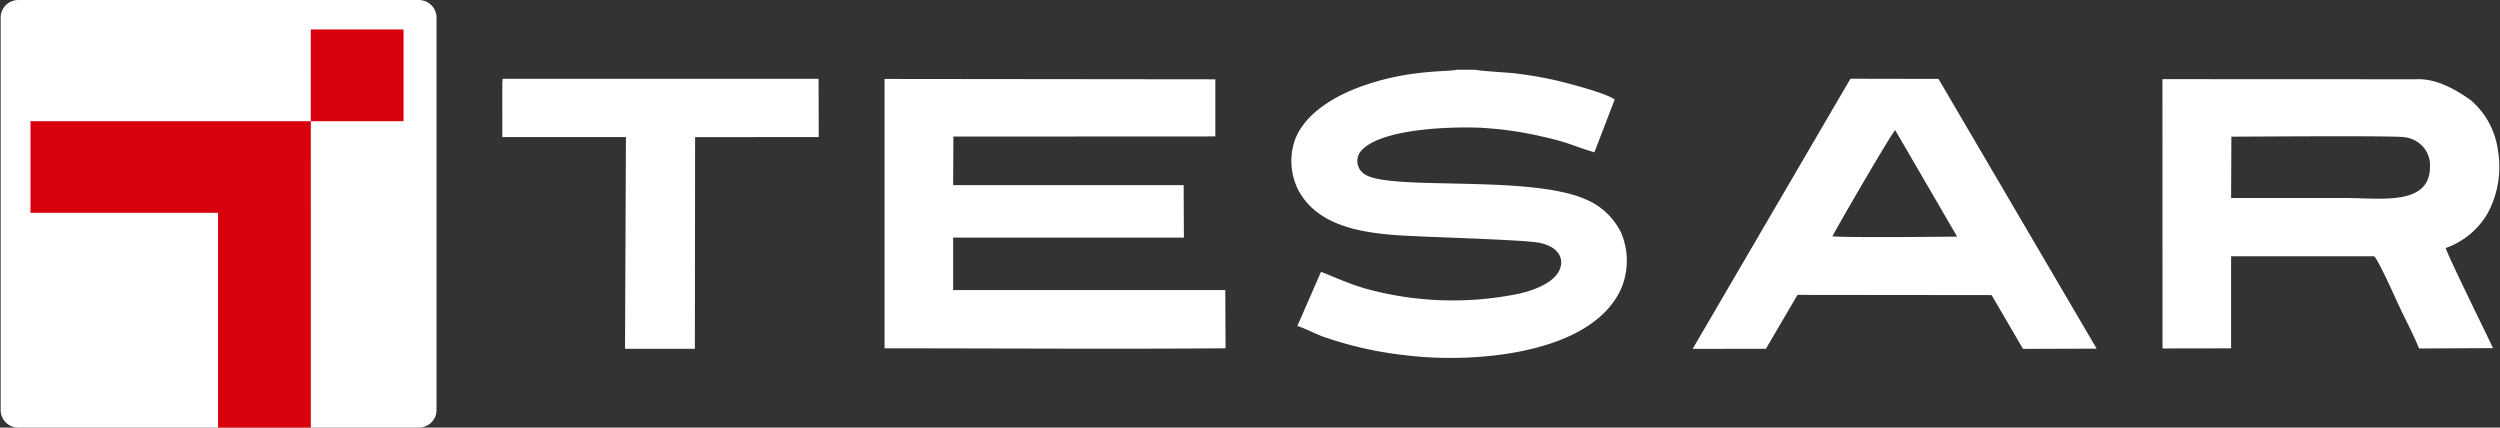
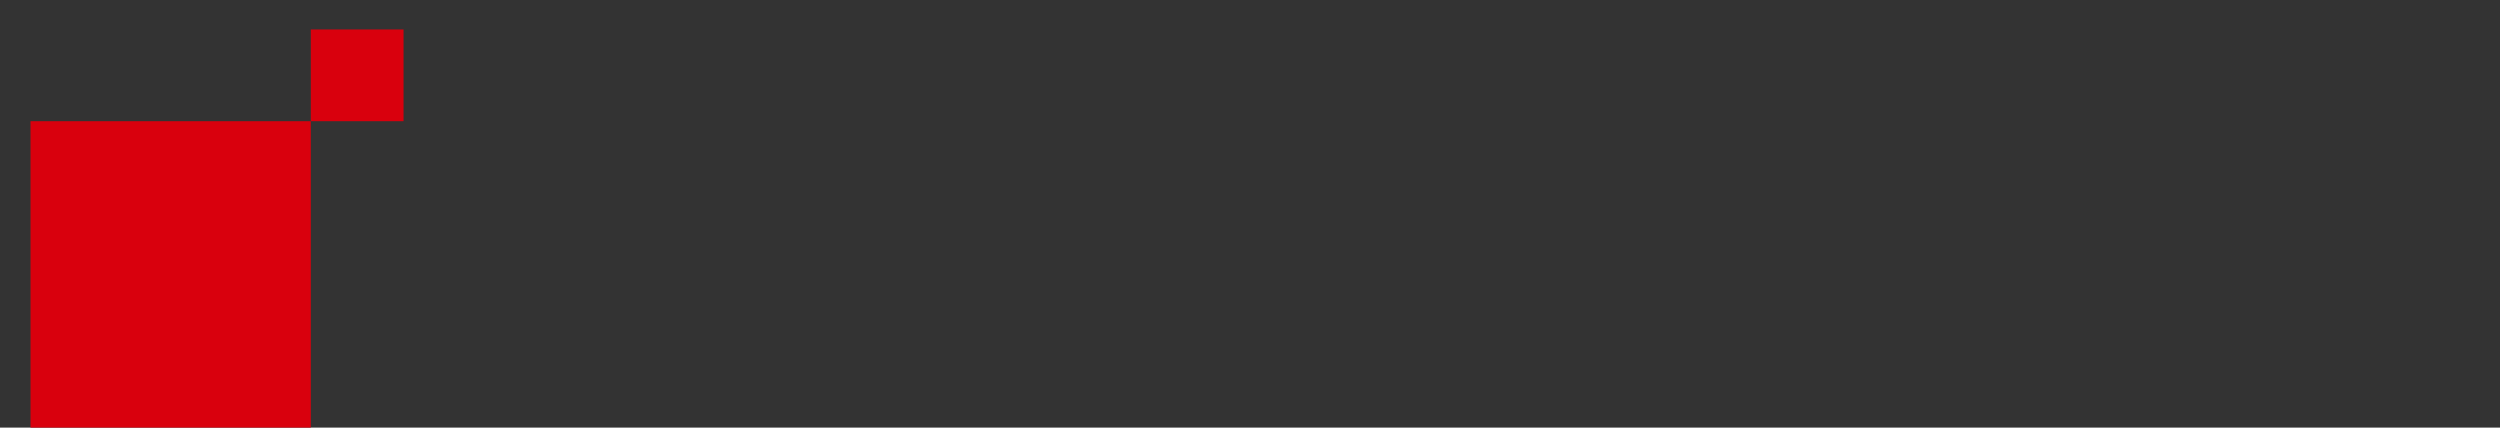
<svg xmlns="http://www.w3.org/2000/svg" width="152" height="26" fill="none" viewBox="0 0 152 26">
  <rect x="0" y="0" width="152" height="26" fill="#333333" stroke="none" />
-   <path fill="#fff" fill-rule="evenodd" d="M1.121 0H25.46c.286 0 .56.113.762.311.203.199.317.468.318.749v23.88c-.001.281-.115.55-.318.749-.202.198-.476.31-.762.311H1.12c-.286 0-.56-.113-.763-.311a1.05 1.05 0 0 1-.317-.749V1.06C.041.779.156.51.358.31.561.113.835.001 1.121 0M30.54 8.334h7.517l-.056 12.874h4.247l.014-12.87 7.517-.005-.01-3.541H30.564l-.025.238zm23.24 12.844c6.851 0 13.908.05 20.735-.002l-.018-3.54H57.95v-3.19h14.03l-.014-3.188H57.95l.017-2.955 15.926-.008V4.822L53.78 4.8zM89.716 4.239h-1.13c-.48.144-3.05-.046-6.046 1.1-1.669.639-3.297 1.707-3.829 3.226a3.92 3.92 0 0 0 .21 2.96c1.388 2.66 4.988 2.743 7.767 2.863 1.27.056 5.883.205 6.802.357 1.407.234 1.72 1.163 1.191 1.903-.428.6-1.385.992-2.328 1.208a19.9 19.9 0 0 1-9.472-.35c-.992-.29-2.332-.913-2.566-.976l-1.436 3.291c.395.113 1.06.457 1.538.638a22.6 22.6 0 0 0 5.245 1.162c3.912.46 11.027-.051 12.876-4.01a4.34 4.34 0 0 0 .021-3.471 4.2 4.2 0 0 0-2.172-2.031c-3.495-1.517-12.106-.47-13.47-1.553a.97.97 0 0 1-.387-.68.95.95 0 0 1 .254-.739c1.176-1.256 5.043-1.45 7.186-1.372 1.26.066 2.513.24 3.742.525 1.75.383 1.918.59 3.228.968l1.233-3.206c-.5-.393-3.082-1.07-3.93-1.244a25 25 0 0 0-2.224-.358c-.453-.05-2.045-.131-2.302-.21m19.569 13.689 11.804.013 1.908 3.27 4.479-.015-9.617-16.4-5.354-.01-9.594 16.425 4.457-.007zm2.124-3.556c.111-.269 3.586-6.266 3.818-6.462l3.765 6.474c-1.623.017-6.229.066-7.583-.012m20.071 6.813 4.17-.007V15.58h8.694c.239.19 1.216 2.363 1.417 2.804.427.937.933 1.859 1.319 2.804l4.493-.023c-.402-.869-2.798-5.718-2.874-6.086a4.76 4.76 0 0 0 2.564-2.14 5.96 5.96 0 0 0 .605-3.828 4.83 4.83 0 0 0-1.648-3.02c-.751-.534-2.028-1.348-3.347-1.272l-15.397-.007zm4.187-12.877c1.099 0 9.833-.071 10.487.03.457.04.88.255 1.177.598.297.344.444.788.41 1.238-.027 2.353-3.025 1.864-5.105 1.864h-6.985z" clip-rule="evenodd" />
-   <path fill="#D9000D" fill-rule="evenodd" d="M18.897 12.573V26h-5.64V12.94H1.854V7.368h22.682V1.793h-5.64z" clip-rule="evenodd" />
+   <path fill="#D9000D" fill-rule="evenodd" d="M18.897 12.573V26h-5.64H1.854V7.368h22.682V1.793h-5.64z" clip-rule="evenodd" />
</svg>